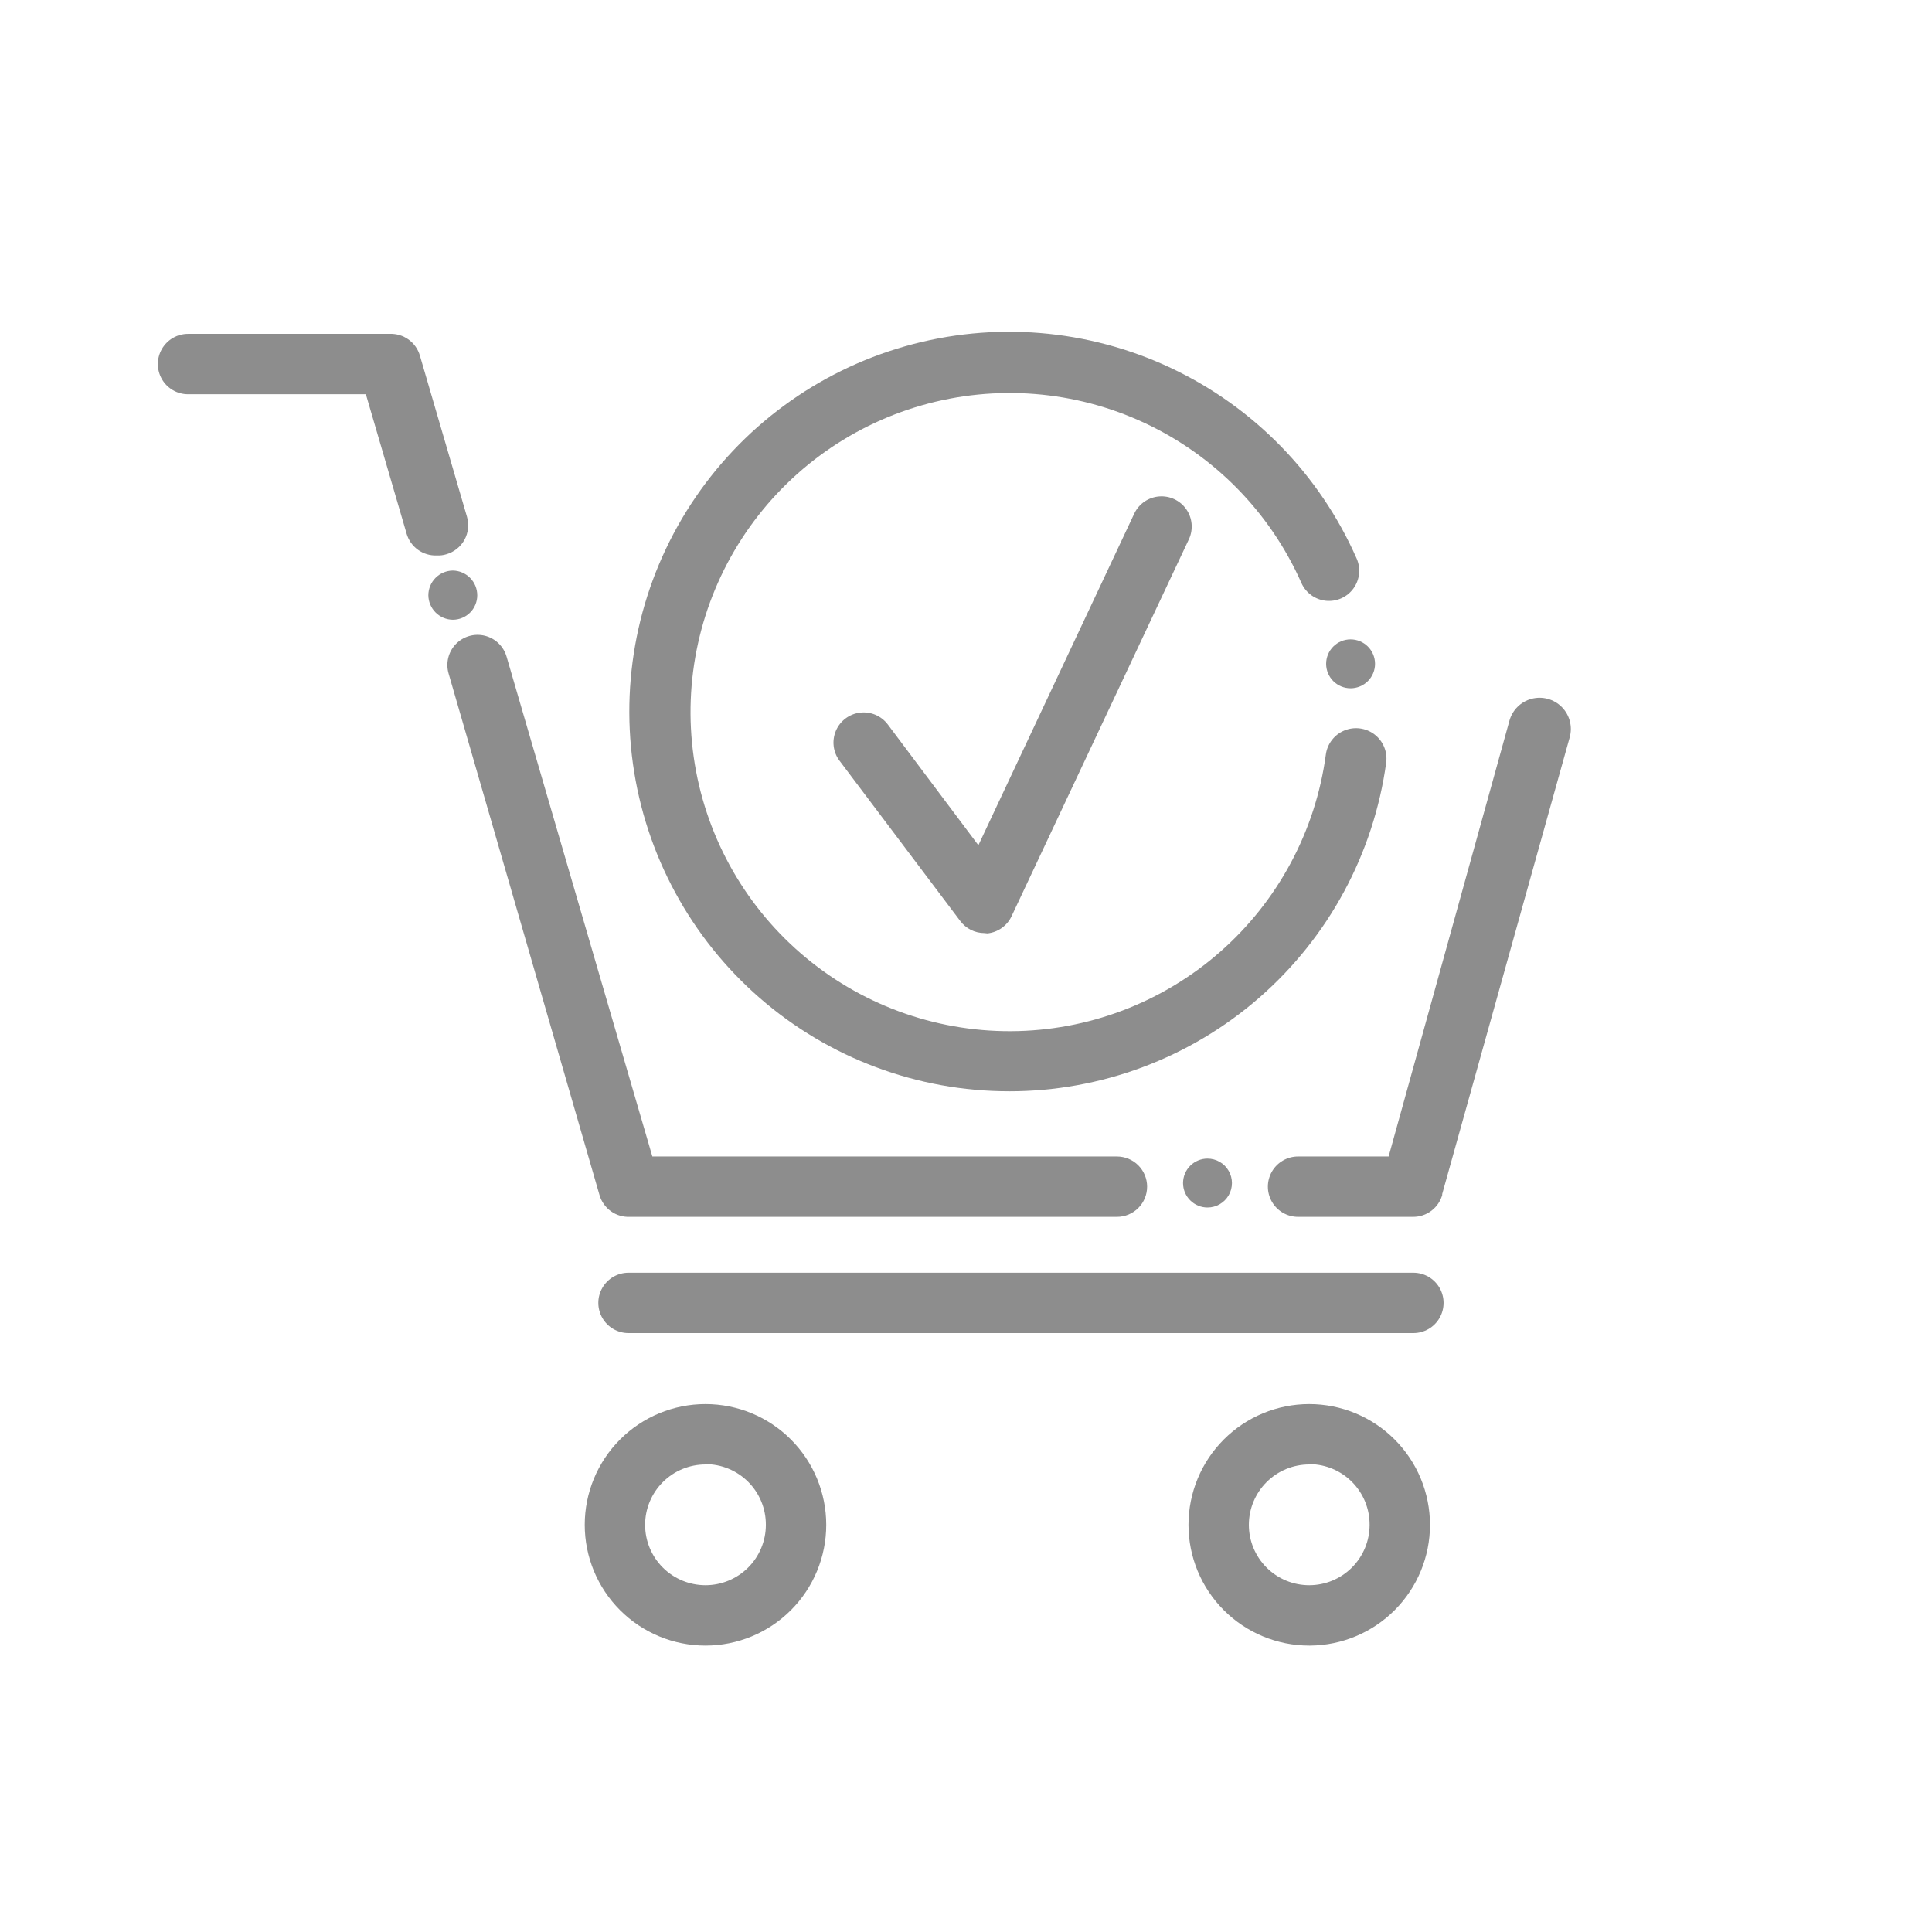
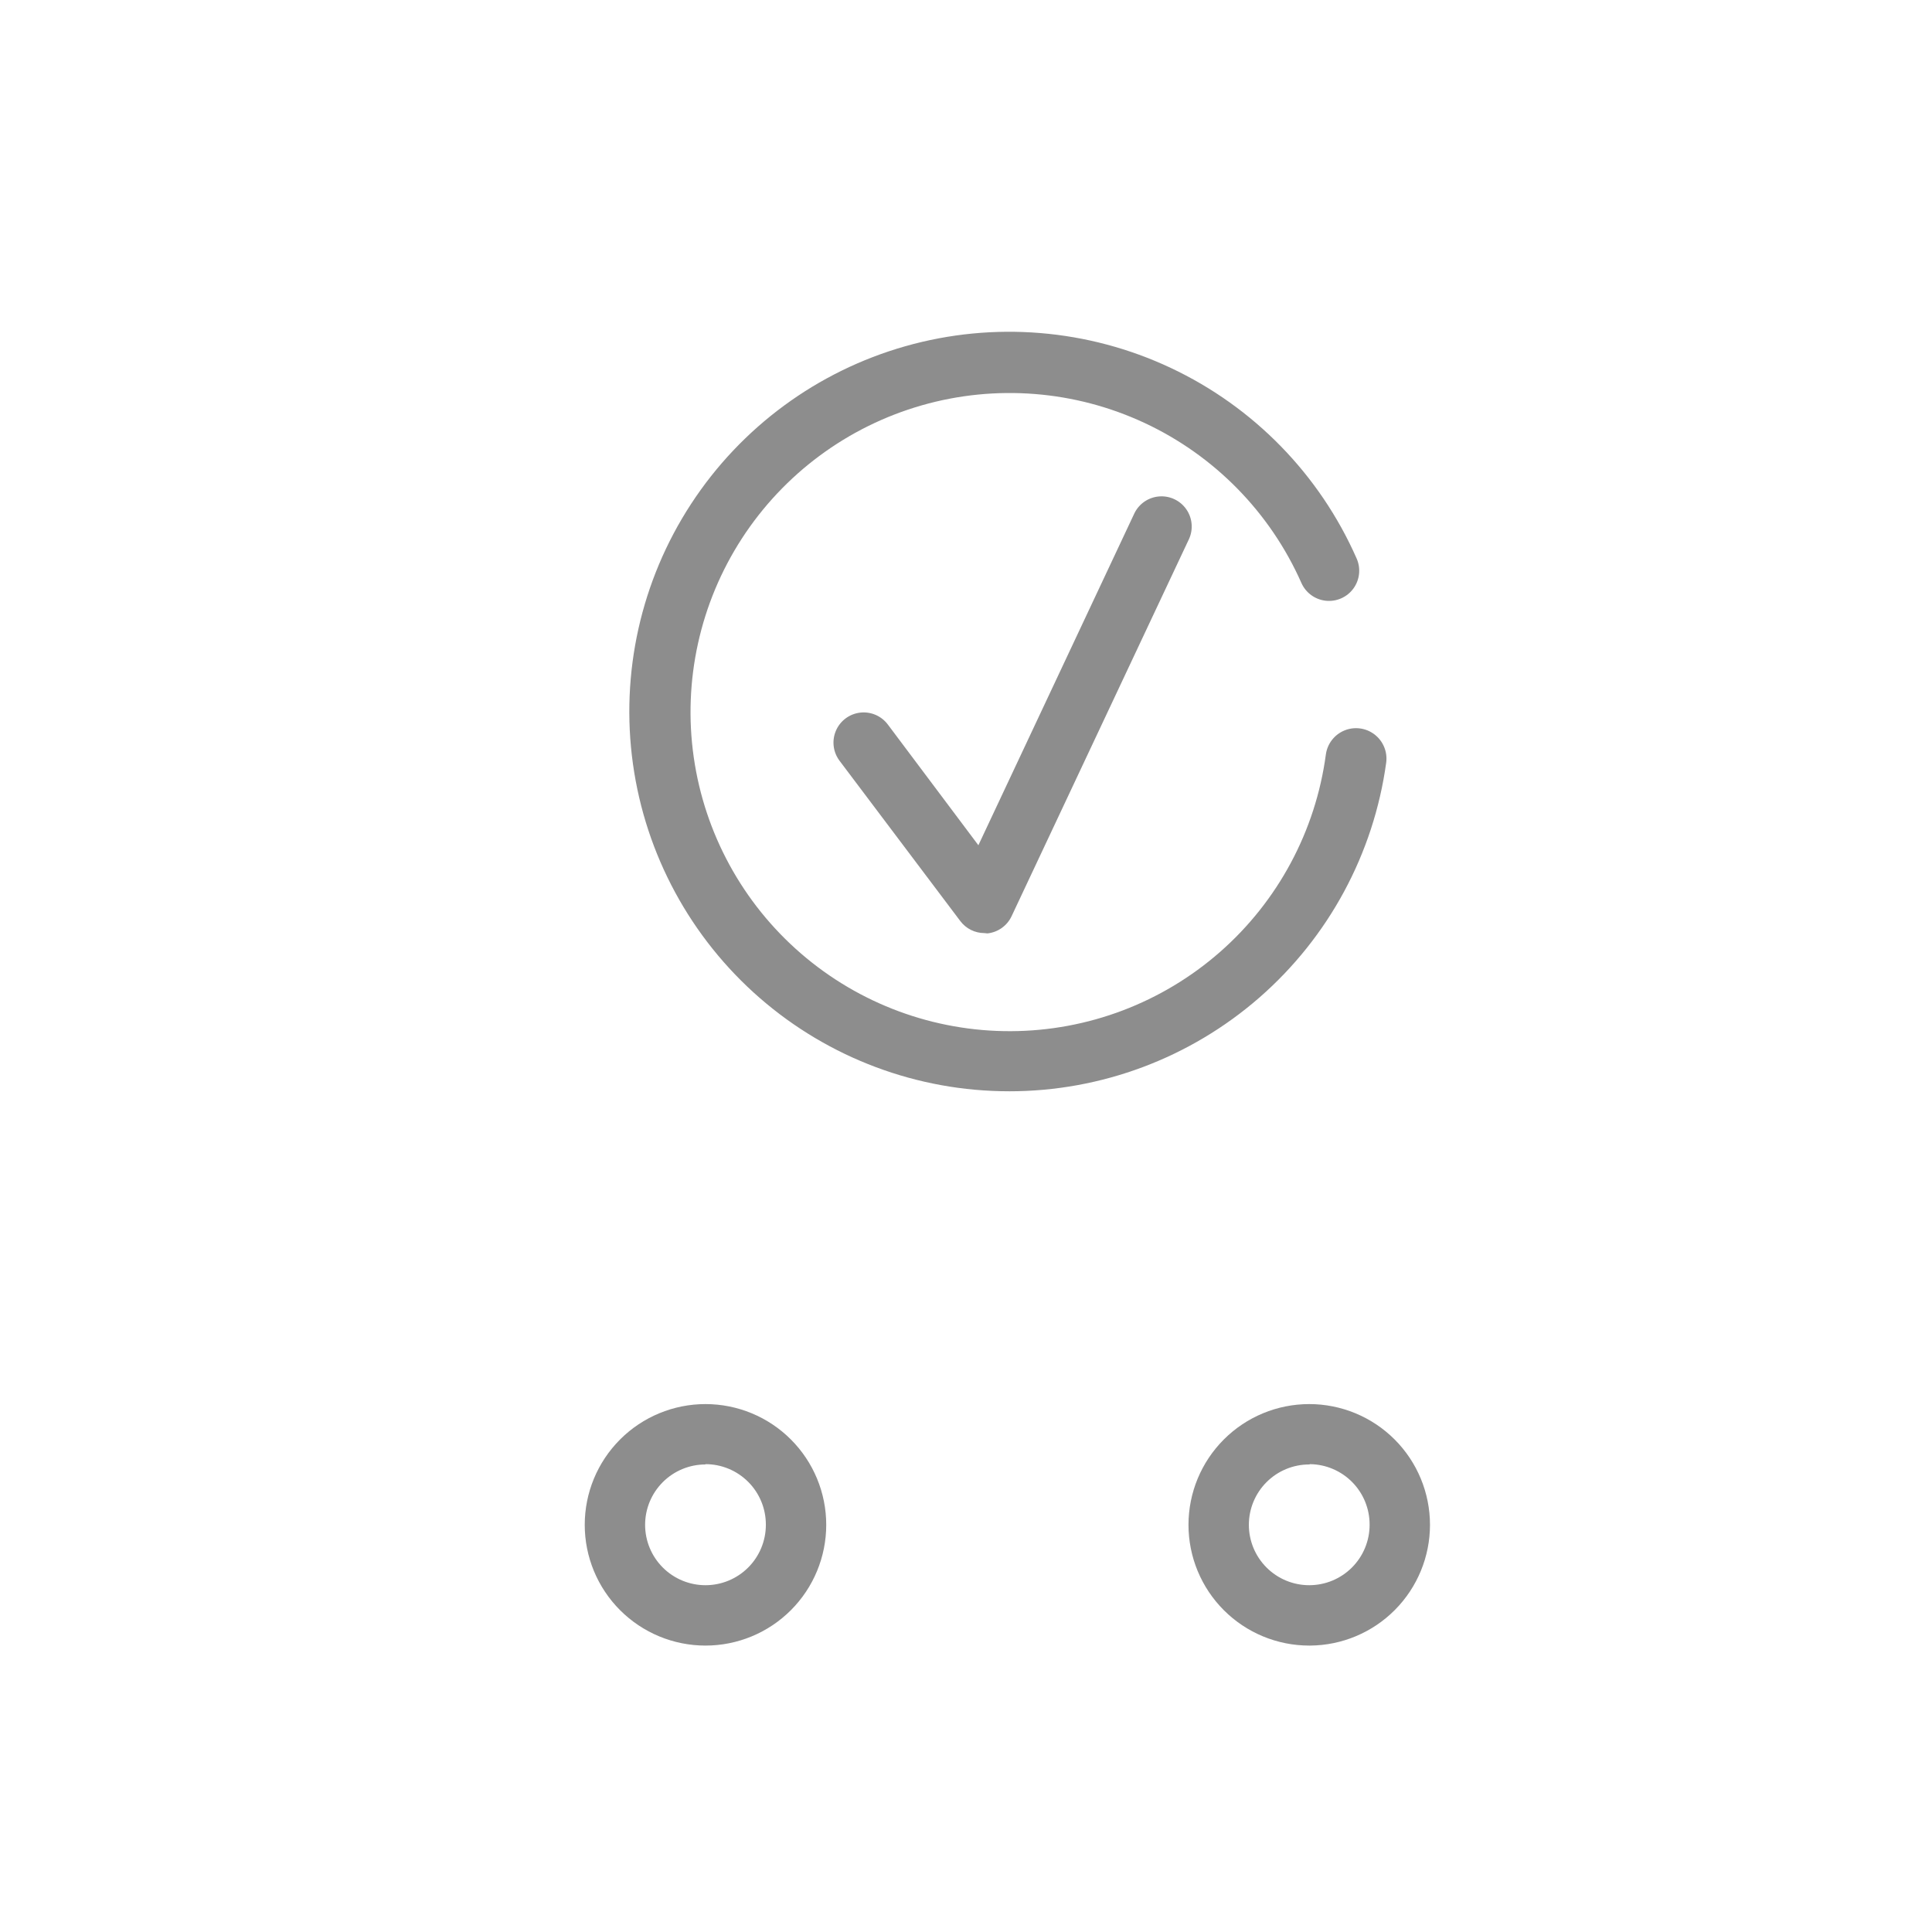
<svg xmlns="http://www.w3.org/2000/svg" width="1200pt" height="1200pt" version="1.1" viewBox="0 0 1200 1200">
  <g fill="#8d8d8d">
    <path d="m438.19 1022.1c-19.891 0-38.969-7.902-53.031-21.969-14.066-14.062-21.969-33.141-21.969-53.031s7.902-38.969 21.969-53.031c14.062-14.066 33.141-21.969 53.031-21.969s38.969 7.902 53.031 21.969c14.066 14.062 21.969 33.141 21.969 53.031s-7.902 38.969-21.969 53.031c-14.062 14.066-33.141 21.969-53.031 21.969zm0-112.5c-9.945 0-19.484 3.949-26.516 10.984-7.035 7.031-10.984 16.57-10.984 26.516s3.949 19.484 10.984 26.516c7.031 7.035 16.57 10.984 26.516 10.984s19.484-3.949 26.516-10.984c7.035-7.031 10.984-16.57 10.984-26.516 0.051-9.977-3.879-19.566-10.918-26.637-7.035-7.074-16.605-11.051-26.582-11.051zm375 112.5c-19.891 0-38.969-7.902-53.031-21.969-14.066-14.062-21.969-33.141-21.969-53.031s7.902-38.969 21.969-53.031c14.062-14.066 33.141-21.969 53.031-21.969s38.969 7.902 53.031 21.969c14.066 14.062 21.969 33.141 21.969 53.031 0 19.793-7.824 38.785-21.77 52.836-13.941 14.047-32.875 22.016-52.668 22.164zm0-112.5c-9.945 0-19.484 3.949-26.516 10.984-7.035 7.031-10.984 16.57-10.984 26.516s3.949 19.484 10.984 26.516c7.031 7.035 16.57 10.984 26.516 10.984s19.484-3.949 26.516-10.984c7.035-7.031 10.984-16.57 10.984-26.516 0.051-9.883-3.801-19.383-10.719-26.441-6.914-7.055-16.34-11.098-26.219-11.246z" />
-     <path d="m877.88 828h-487.5c-6.699 0-12.887-3.574-16.238-9.375-3.348-5.801-3.348-12.949 0-18.75 3.352-5.801 9.539-9.375 16.238-9.375h487.5c6.699 0 12.887 3.574 16.238 9.375 3.348 5.801 3.348 12.949 0 18.75-3.352 5.801-9.539 9.375-16.238 9.375z" />
-     <path d="m271.31 345c-4.184 0.168-8.305-1.07-11.703-3.519-3.394-2.445-5.879-5.961-7.047-9.98l-25.312-86.625h-110.44c-6.699 0-12.887-3.574-16.238-9.375-3.348-5.801-3.348-12.949 0-18.75 3.352-5.801 9.539-9.375 16.238-9.375h125.25c4.184-0.168 8.305 1.07 11.703 3.519 3.394 2.445 5.879 5.961 7.047 9.98l29.25 100.12c1.391 4.773 0.832 9.906-1.559 14.266s-6.418 7.594-11.191 8.984c-1.938 0.609-3.973 0.863-6 0.75zm441.19 392.06c0-4.973-1.977-9.742-5.492-13.258-3.516-3.516-8.285-5.492-13.258-5.492h-288.56l-90.562-310.5c-1.875-6.43-7.039-11.371-13.547-12.965-6.508-1.59-13.367 0.41-18 5.25s-6.328 11.785-4.453 18.215l93.75 324c1.168 4.019 3.652 7.535 7.047 9.98 3.398 2.449 7.519 3.688 11.703 3.519h302.62c4.973 0 9.742-1.977 13.258-5.492 3.516-3.516 5.492-8.285 5.492-13.258zm183.19 4.875 79.312-284.06c1.809-6.699-0.094-13.855-4.992-18.77-4.894-4.914-12.043-6.844-18.75-5.062-6.703 1.785-11.949 7.008-13.758 13.707l-75 270.56h-56.25c-6.699 0-12.887 3.574-16.238 9.375-3.348 5.801-3.348 12.949 0 18.75 3.352 5.801 9.539 9.375 16.238 9.375h71.438c4.137 0.02 8.164-1.332 11.453-3.844 3.293-2.508 5.66-6.035 6.734-10.031z" />
    <path d="m626.81 677.81c-56.93 0.016-111.94-20.562-154.89-57.93-42.945-37.371-70.93-89.012-78.785-145.39-7.856-56.387 4.945-113.71 36.043-161.39 31.098-47.688 78.391-82.516 133.16-98.062 54.762-15.551 113.3-10.766 164.82 13.465 51.516 24.234 92.527 66.277 115.47 118.38 2.715 6.129 1.949 13.242-2 18.656-3.953 5.414-10.492 8.309-17.156 7.594-6.668-0.715-12.441-4.934-15.156-11.062-19.371-43.754-53.914-79.027-97.258-99.297-43.348-20.273-92.562-24.18-138.56-11s-85.676 42.559-111.71 82.711c-26.027 40.152-36.652 88.367-29.906 135.74 6.742 47.371 30.398 90.707 66.598 122 36.199 31.293 82.5 48.434 130.35 48.254 47.852-0.18 94.02-17.664 129.98-49.227s59.297-75.074 65.688-122.5c0.871-6.699 5.25-12.426 11.484-15.02 6.238-2.594 13.387-1.664 18.75 2.438 5.367 4.106 8.137 10.758 7.266 17.457-7.754 56.598-35.75 108.46-78.805 146.01-43.059 37.539-98.258 58.211-155.38 58.18z" />
    <path d="m611.44 579.56c-5.902 0-11.457-2.777-15-7.5l-75-99.562c-4.019-5.359-4.875-12.457-2.242-18.617 2.629-6.16 8.348-10.445 15-11.25 6.648-0.801 13.223 2.008 17.242 7.367l56.25 75 96.938-206.25c2.922-5.934 8.758-9.891 15.352-10.406 6.598-0.52 12.977 2.477 16.789 7.883s4.496 12.422 1.797 18.461l-110.25 234.38c-2.785 5.941-8.473 9.996-15 10.688z" />
-     <path d="m266.06 369.75c0-4.047 1.594-7.93 4.438-10.805 2.844-2.879 6.703-4.519 10.75-4.57 4.047 0.051 7.906 1.691 10.75 4.57 2.844 2.875 4.438 6.758 4.438 10.805 0 4.027-1.602 7.891-4.449 10.738-2.848 2.848-6.711 4.449-10.738 4.449-4.012-0.047-7.848-1.664-10.684-4.504-2.84-2.836-4.457-6.672-4.504-10.684zm483.94 380.25c5.426 0 10.441-2.894 13.152-7.594 2.715-4.699 2.715-10.488 0-15.188-2.711-4.699-7.727-7.594-13.152-7.594-4.027 0-7.891 1.602-10.738 4.449-2.848 2.848-4.449 6.711-4.449 10.738s1.602 7.891 4.449 10.738c2.848 2.848 6.711 4.449 10.738 4.449zm88.875-322.5c4.027 0 7.891-1.602 10.738-4.449 2.848-2.848 4.449-6.711 4.449-10.738s-1.602-7.891-4.449-10.738c-2.848-2.848-6.711-4.449-10.738-4.449s-7.891 1.602-10.738 4.449c-2.848 2.848-4.449 6.711-4.449 10.738s1.602 7.891 4.449 10.738c2.848 2.848 6.711 4.449 10.738 4.449z" />
  </g>
</svg>